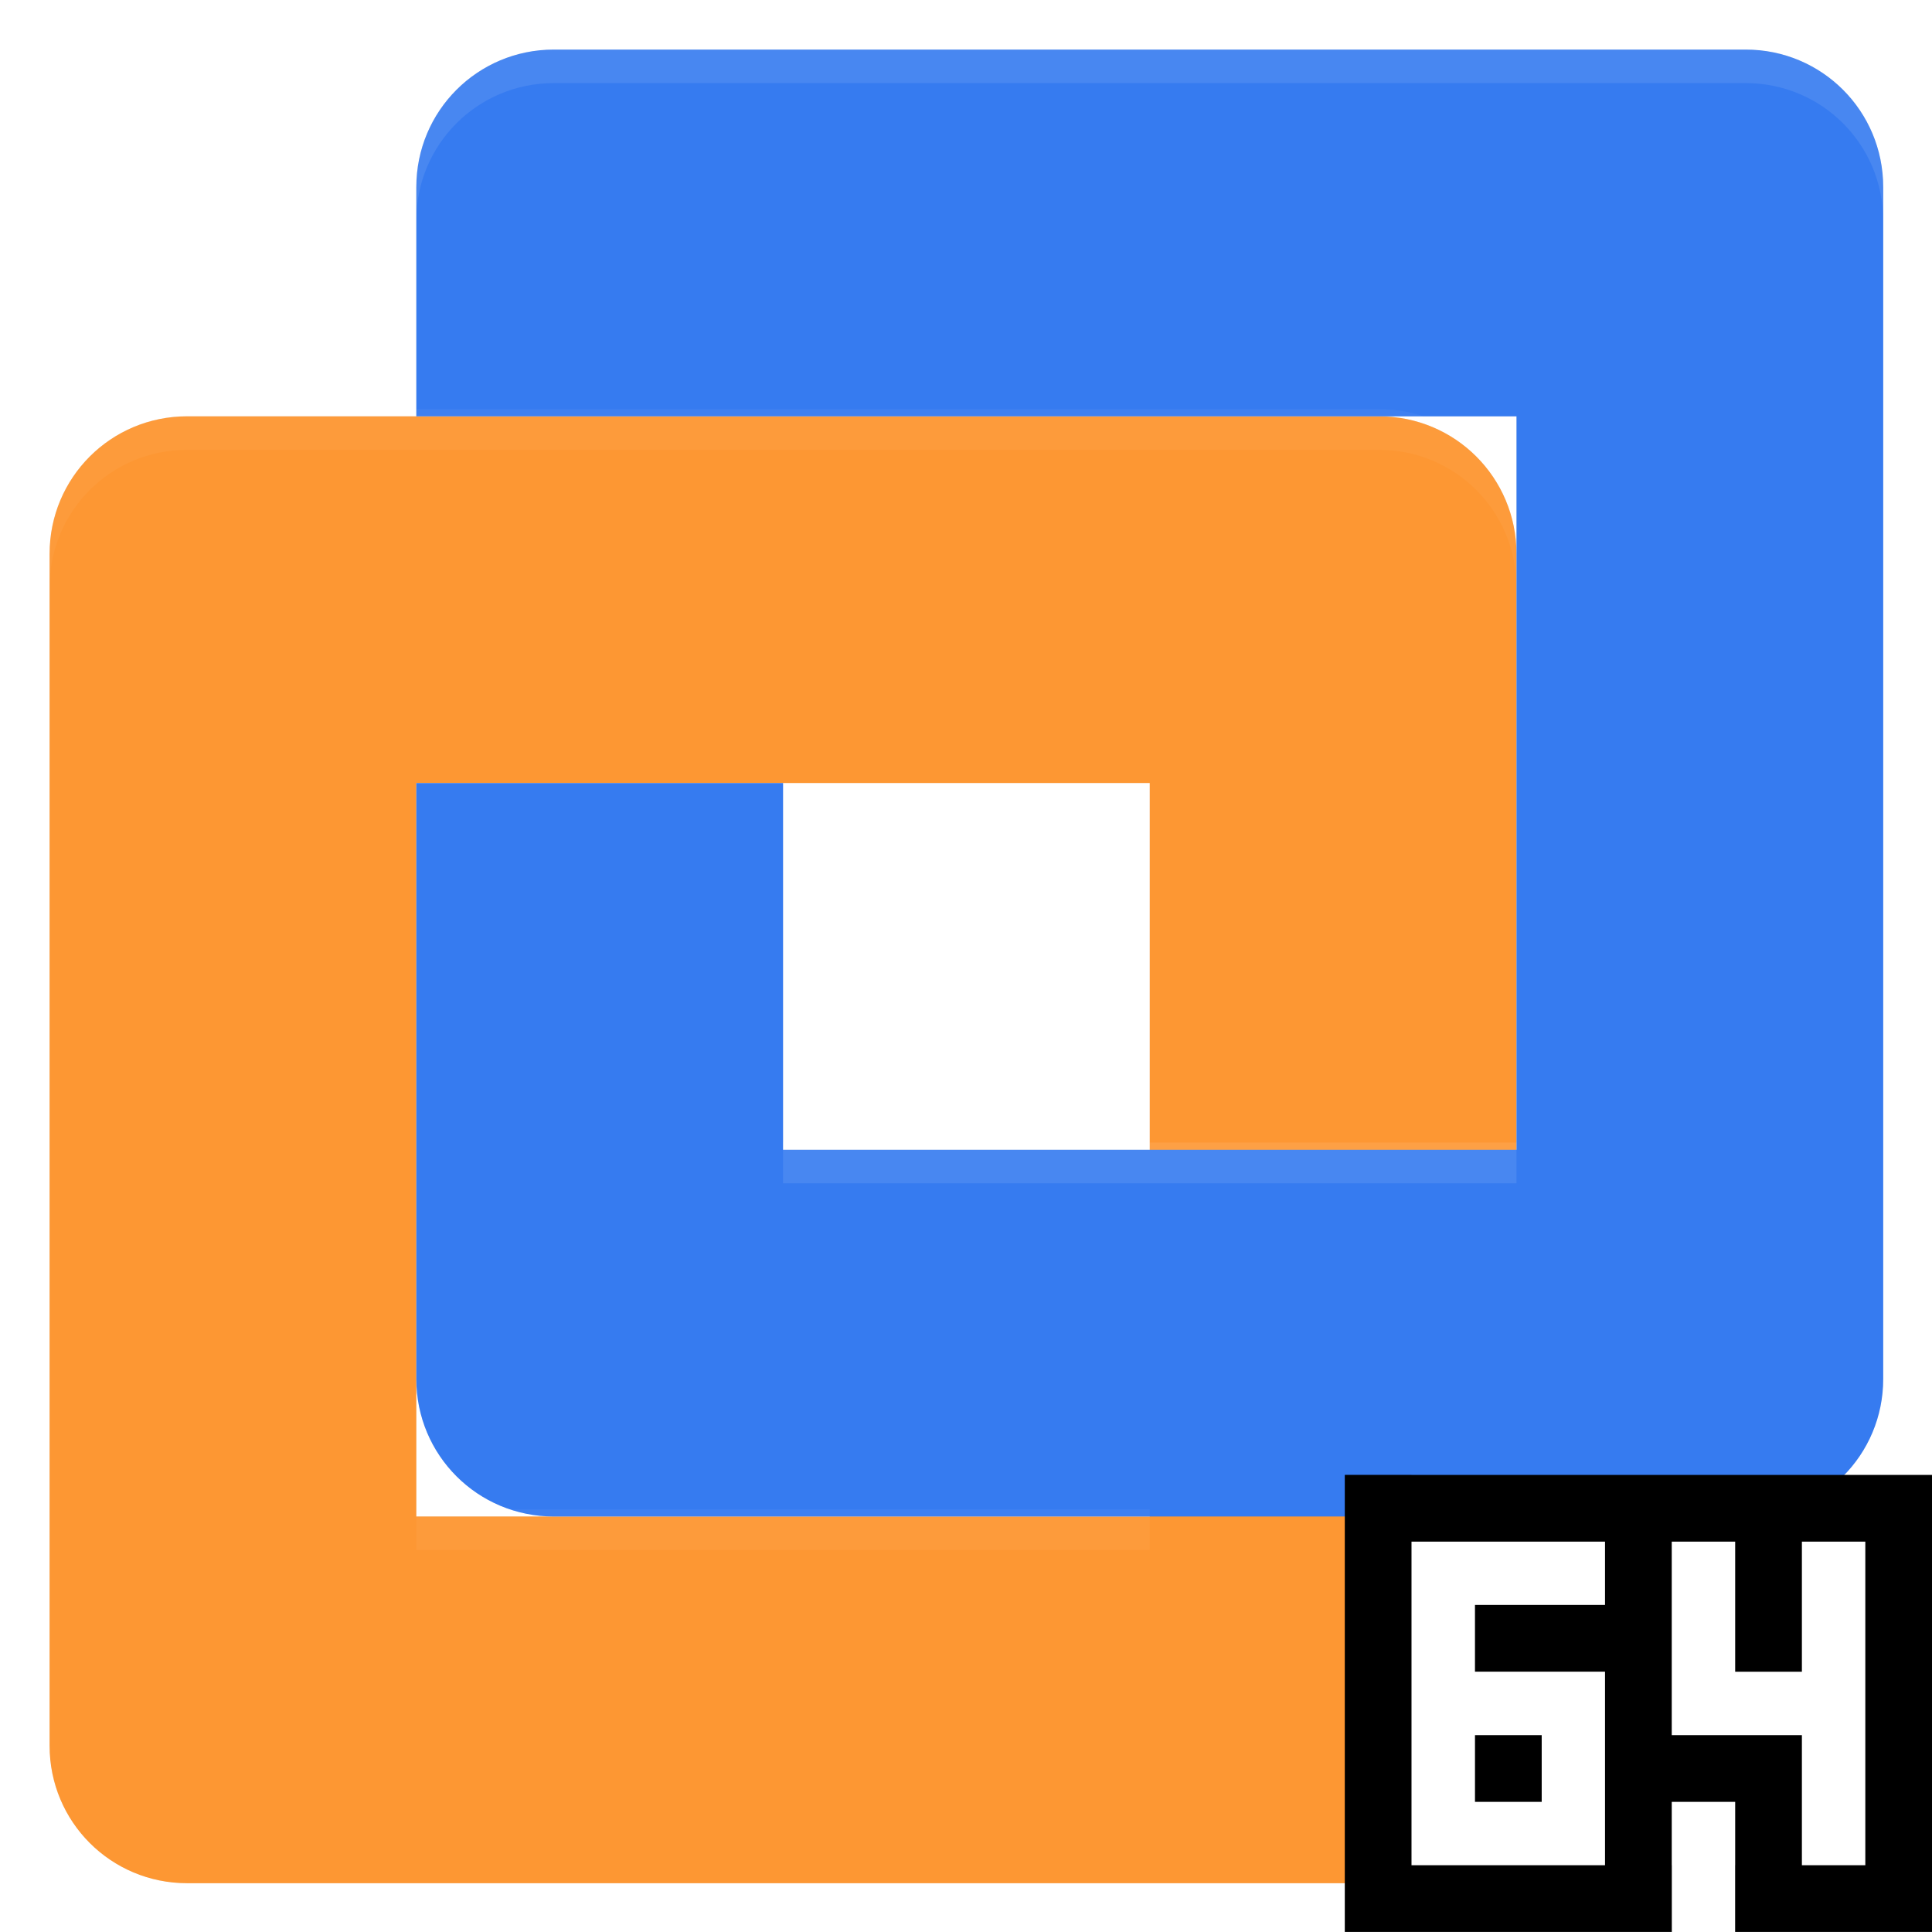
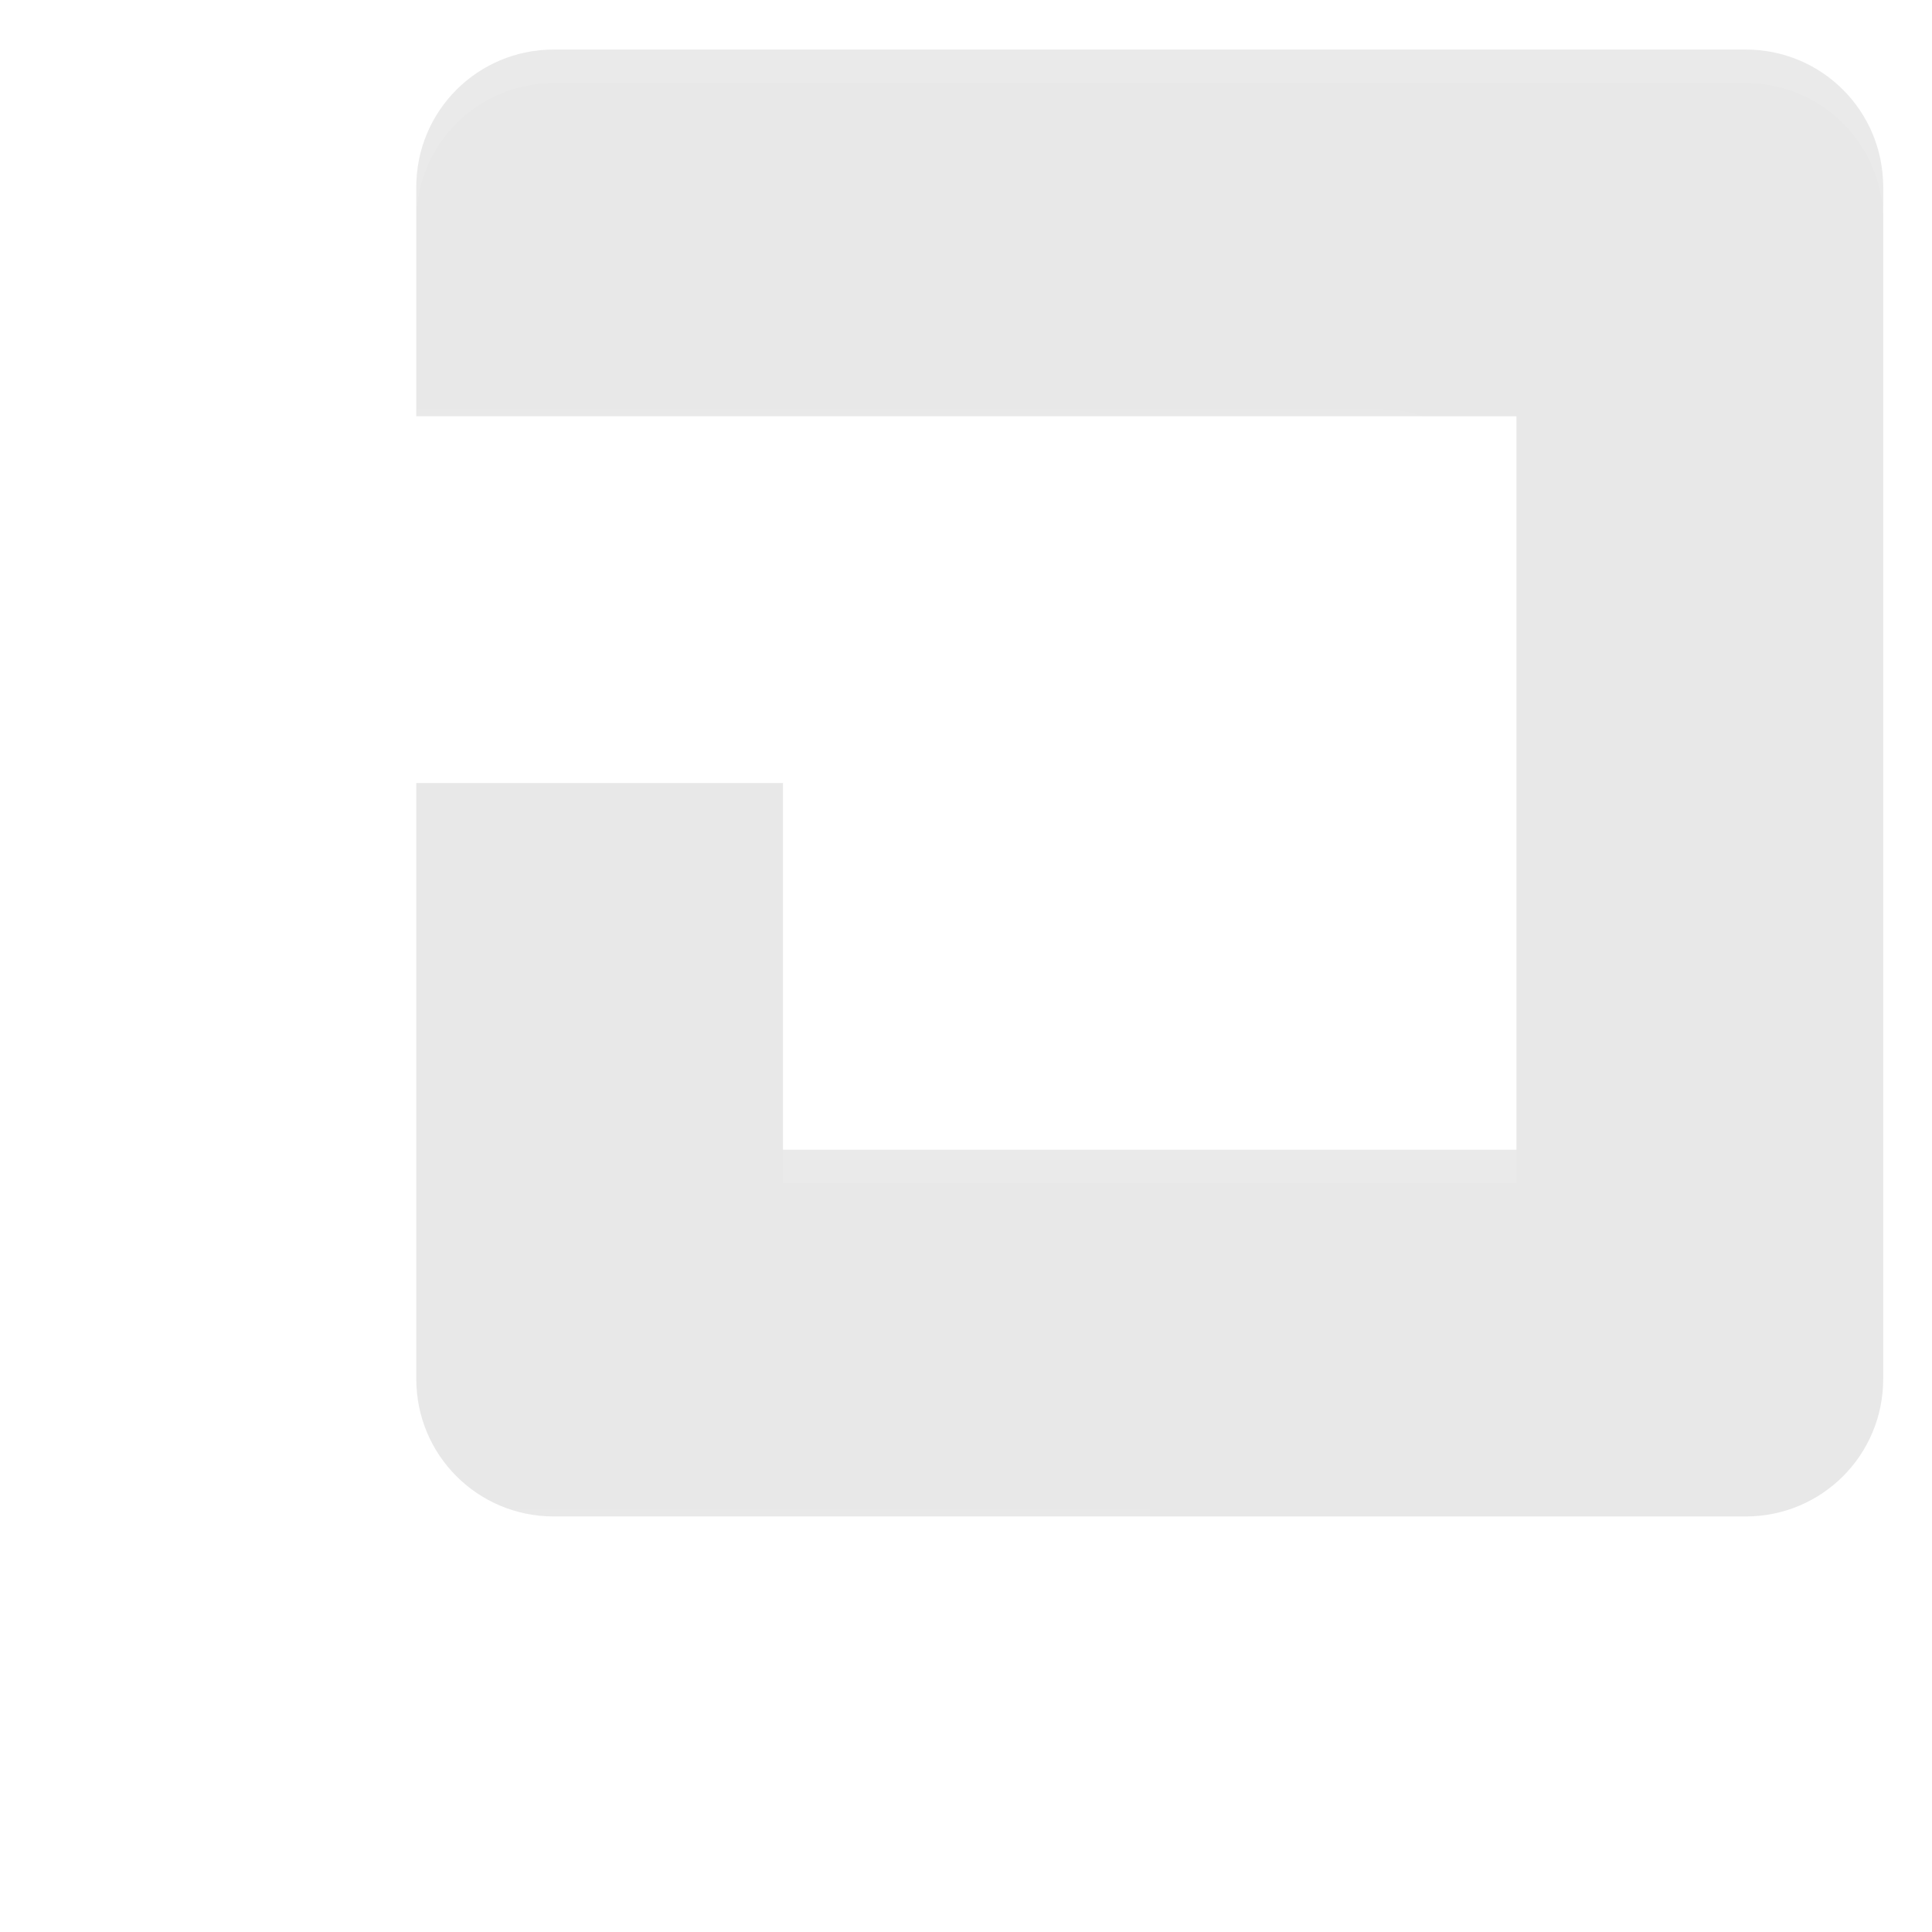
<svg xmlns="http://www.w3.org/2000/svg" width="220" height="220" version="1.1" viewBox="0 0 165 165">
  <defs>
    <filter id="d" x="-.034" y="-.034" width="1.067" height="1.067" style="color-interpolation-filters:sRGB">
      <feGaussianBlur stdDeviation="3.797" />
    </filter>
    <filter id="c" x="-.034" y="-.034" width="1.067" height="1.067" style="color-interpolation-filters:sRGB">
      <feGaussianBlur stdDeviation="3.797" />
    </filter>
    <filter id="b" x="-.014" y="-.018" width="1.027" height="1.035" style="color-interpolation-filters:sRGB">
      <feGaussianBlur stdDeviation="2.05" />
    </filter>
    <filter id="a" x="-.014" y="-.018" width="1.027" height="1.035" style="color-interpolation-filters:sRGB">
      <feGaussianBlur stdDeviation="2.05" />
    </filter>
  </defs>
  <g transform="matrix(.464 0 0 .464 -6.556 -6.556)" stroke-width="1.406">
-     <path d="m267.94 360.75c14.024 0 25.312-11.288 25.312-25.312v-219.38c0-14.024-11.288-25.312-25.312-25.312h-219.38c-14.024 0-25.312 11.288-25.312 25.312v219.38c0 14.024 11.288 25.312 25.312 25.312zm-42.188-67.5h-135v-135h135z" opacity=".3" style="filter:url(#d)" />
    <path d="m335.44 293.25c14.024 0 25.312-11.288 25.312-25.312v-219.38c0-14.024-11.288-25.312-25.312-25.312h-219.38c-14.024 0-25.312 11.288-25.312 25.312v42.188h202.5v135h-135v-67.5h-67.5v109.69c0 14.024 11.288 25.312 25.312 25.312z" opacity=".3" style="filter:url(#c)" />
-     <path d="m267.94 360.75c14.024 0 25.312-11.288 25.312-25.312v-219.37c0-14.024-11.288-25.312-25.312-25.312h-219.37c-14.024 0-25.312 11.288-25.312 25.312v219.37c0 14.024 11.288 25.312 25.312 25.312zm-42.187-67.5h-135v-135h135z" fill="#ffc72e" style="fill:#fd9733" />
-     <path d="m335.44 293.25c14.024 0 25.312-11.288 25.312-25.312v-219.37c0-14.024-11.288-25.312-25.312-25.312h-219.37c-14.024 0-25.312 11.288-25.312 25.312v42.188h202.5v135h-135v-67.5h-67.5v109.69c0 14.024 11.288 25.312 25.312 25.312z" fill="#4aaee6" style="fill:#367bf0" />
  </g>
  <g transform="matrix(.348 0 0 .348 -6.556 -6.556)" fill="#fff" stroke-width="1.875">
    <path d="m64.75 119.23c-18.699 0-33.75 15.051-33.75 33.75v10c0-18.699 15.051-33.75 33.75-33.75h292.5c18.699 0 33.75 15.051 33.75 33.75v-10c0-18.699-15.051-33.75-33.75-33.75zm56.25 270v10h180v-10z" opacity=".3" style="filter:url(#b);opacity:.2" />
    <path d="m154.75 29.233c-18.699 0-33.75 15.051-33.75 33.75v10c0-18.699 15.051-33.75 33.75-33.75h292.5c18.699 0 33.75 15.051 33.75 33.75v-10c0-18.699-15.051-33.75-33.75-33.75zm56.25 270v10h180v-10z" opacity=".3" style="filter:url(#a);opacity:.3" />
  </g>
-   <path d="m120.04 131.24v28.732h17.625v-17.616h-11.116v-4.606h11.116v-6.51h-12.064zm22.231 0v17.625h11.106v11.106h6.509v-28.732h-6.509v11.116h-4.598v-11.116zm-15.722 17.625h4.606v4.598h-4.606z" style="color-rendering:auto;color:#000000;dominant-baseline:auto;fill:#fff;font-feature-settings:normal;font-variant-alternates:normal;font-variant-caps:normal;font-variant-east-asian:normal;font-variant-ligatures:normal;font-variant-numeric:normal;font-variant-position:normal;font-variation-settings:normal;image-rendering:auto;inline-size:0;isolation:auto;mix-blend-mode:normal;shape-margin:0;shape-padding:0;shape-rendering:auto;solid-color:#000000;stop-color:#000000;stroke-width:.953;text-decoration-color:#000000;text-decoration-line:none;text-decoration-style:solid;text-indent:0;text-orientation:mixed;text-transform:none;white-space:normal" />
-   <path d="m114.85 125.96v39.037h27.929v-5.698h-6e-3v-5.414h5.418v5.414h-4e-3v5.698h16.814v-5.559h3e-3v-33.474h-44.456v-4e-3h-5.698zm5.698 5.702h16.527v5.408h-11.107v5.698h11.107v16.53h-16.527v-27.637zm22.225 0h5.418v11.107h5.698v-11.107h5.416v27.637h-5.416v-11.112h-11.116v-16.524zm-16.804 16.524v5.698h5.698v-5.698z" style="color-rendering:auto;color:#000000;dominant-baseline:auto;font-feature-settings:normal;font-variant-alternates:normal;font-variant-caps:normal;font-variant-east-asian:normal;font-variant-ligatures:normal;font-variant-numeric:normal;font-variant-position:normal;font-variation-settings:normal;image-rendering:auto;inline-size:0;isolation:auto;mix-blend-mode:normal;shape-margin:0;shape-padding:0;shape-rendering:auto;solid-color:#000000;stop-color:#000000;stroke-width:.714;text-decoration-color:#000000;text-decoration-line:none;text-decoration-style:solid;text-indent:0;text-orientation:mixed;text-transform:none;white-space:normal" />
</svg>